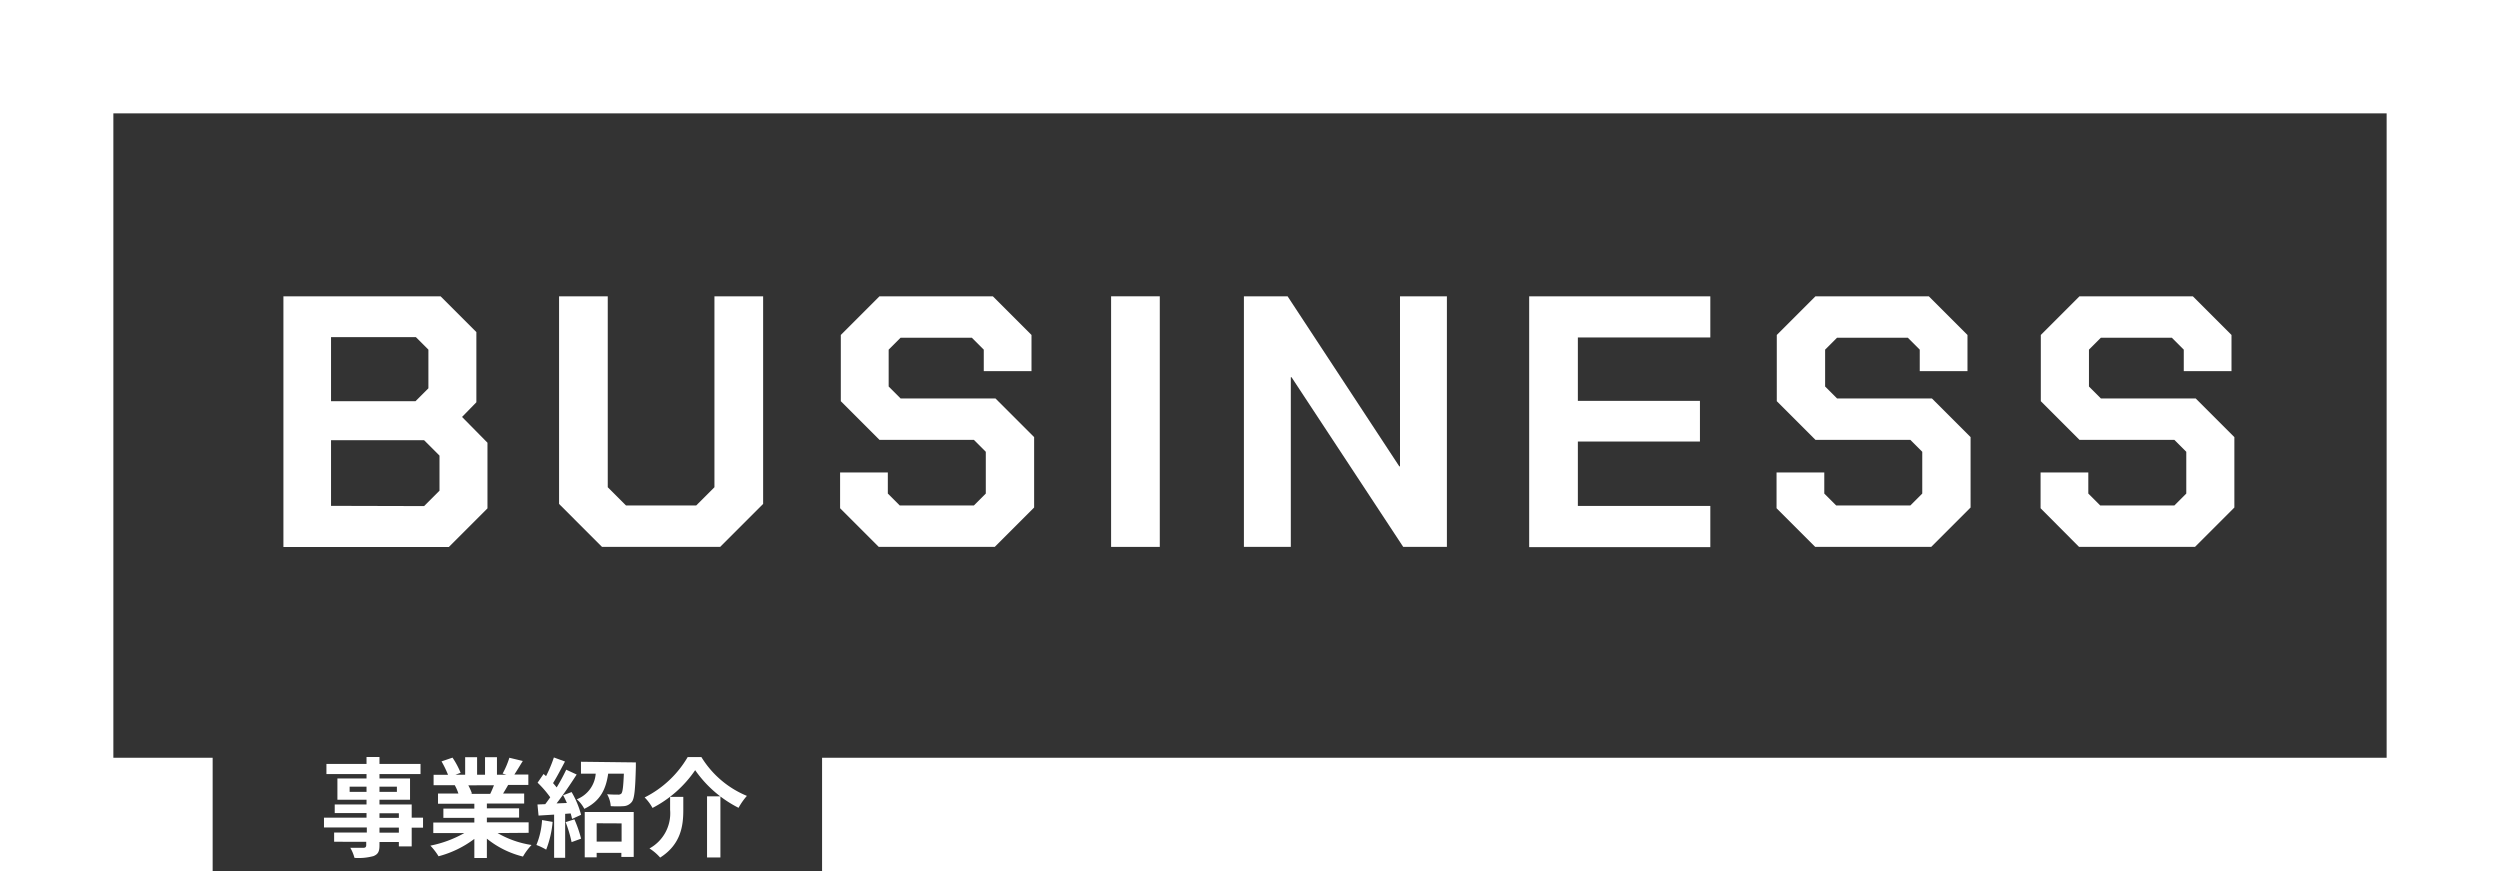
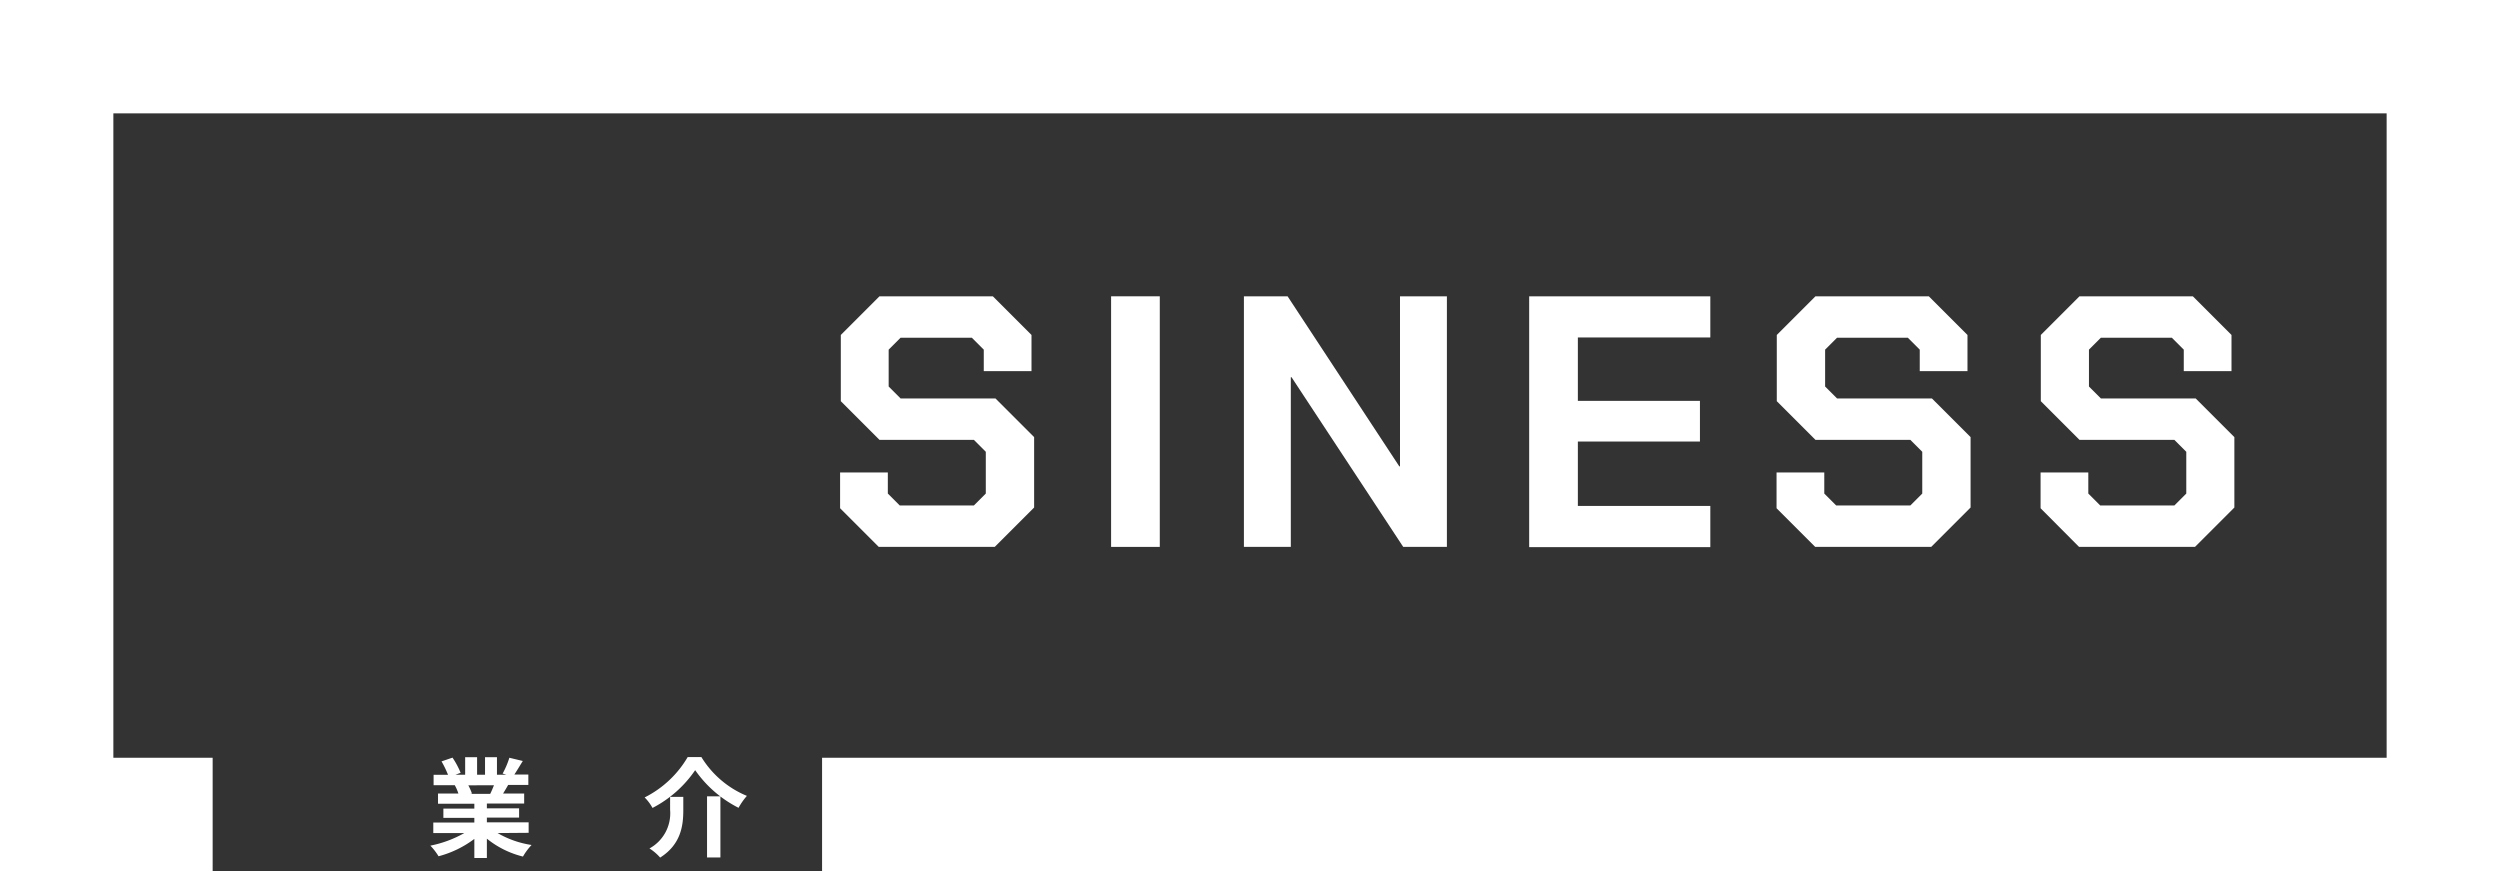
<svg xmlns="http://www.w3.org/2000/svg" viewBox="0 0 419 146">
  <rect x="0" y="0" width="419" height="146" fill="#333333" stroke="none" />
  <defs>
    <style>.cls-1{fill:#fff;}</style>
  </defs>
  <g id="レイヤー_2" data-name="レイヤー 2">
    <g id="注釈">
-       <path class="cls-1" d="M70.9,138.72H69v3.14H66.85v-.74H63.6v.56c0,1.06-.25,1.49-1,1.8a9.53,9.53,0,0,1-3.19.3,6.71,6.71,0,0,0-.7-1.69c.86,0,1.93,0,2.22,0s.45-.13.45-.45v-.56H56v-1.55h5.48v-.85H54.3v-1.64h7.13v-.77H56.1v-1.44h5.33v-.79H56.55v-3.57h4.88v-.74H54.71v-1.69h6.72v-1.17H63.6v1.17h6.88v1.69H63.6v.74h5.12v3.57H63.6v.79H69v2.21H70.9Zm-9.47-6v-.87H58.6v.87Zm2.17-.87v.87h2.92v-.87Zm0,5.22h3.25v-.77H63.6Zm3.25,1.64H63.6v.85h3.25Z" />
      <path class="cls-1" d="M83.39,139.62a16.15,16.15,0,0,0,5.7,2,10.17,10.17,0,0,0-1.44,1.94,15.5,15.5,0,0,1-6.05-3v3.24H79.5V140.6a17.23,17.23,0,0,1-6,2.91,10.17,10.17,0,0,0-1.37-1.78,19.06,19.06,0,0,0,5.69-2.11H72.62v-1.76H79.5v-.79H74.31v-1.55H79.5v-.81H73.41V133h3.42a7.91,7.91,0,0,0-.61-1.4l.22,0H72.67v-1.74h2.42A16.71,16.71,0,0,0,74,127.61l1.84-.63a13.82,13.82,0,0,1,1.36,2.54l-.88.33h1.64v-2.94h2v2.94h1.33v-2.94h2v2.94h1.6l-.65-.2A14,14,0,0,0,85.37,127l2.25.54c-.51.83-1,1.64-1.41,2.27h2.34v1.74H85.17c-.29.52-.58,1-.85,1.44h3.53v1.68H81.6v.81H87v1.55H81.6v.79h7v1.76Zm-4.9-8A9.24,9.24,0,0,1,79.1,133l-.3.05h3.36c.22-.43.43-.95.63-1.44Z" />
-       <path class="cls-1" d="M92.62,137.75a16.85,16.85,0,0,1-1.08,4.65,9.93,9.93,0,0,0-1.64-.78,13,13,0,0,0,.95-4.18Zm3.18-5a15.14,15.14,0,0,1,1.59,3.81l-1.51.69c-.06-.27-.13-.58-.24-.92l-.92.07v7.37H92.87v-7.24l-2.61.16-.18-1.86,1.3-.05c.27-.34.55-.74.84-1.15a17,17,0,0,0-2.12-2.45l1-1.46.42.36a22.72,22.72,0,0,0,1.31-3.13l1.86.68c-.65,1.23-1.37,2.61-2,3.62.23.25.43.51.61.72A32.59,32.59,0,0,0,94.9,129l1.75.81c-1,1.56-2.23,3.38-3.37,4.84l1.73-.07c-.2-.45-.41-.9-.63-1.3Zm.47,4.57a20.21,20.21,0,0,1,1.12,3.24l-1.59.58a21.42,21.42,0,0,0-1-3.35Zm10.3-9.54s0,.52,0,.77c-.1,3.75-.23,5.29-.68,5.85a1.85,1.85,0,0,1-1.33.71,16.12,16.12,0,0,1-2.2,0,4.63,4.63,0,0,0-.61-2c.75.07,1.48.07,1.82.07a.74.74,0,0,0,.57-.18c.22-.27.33-1.17.42-3.33h-2.63c-.36,2.5-1.24,4.57-4,5.89a5.51,5.51,0,0,0-1.26-1.6,5,5,0,0,0,3.17-4.29H97.37v-2ZM98,136.09h8.21v7.53h-2.07v-.68H100v.75H98Zm2,1.89v3.07h4.18V138Z" />
      <path class="cls-1" d="M109.36,135.41a7.58,7.58,0,0,0-1.32-1.76,17.37,17.37,0,0,0,7.22-6.77h2.29a16.16,16.16,0,0,0,7.63,6.51,11,11,0,0,0-1.4,2,19.71,19.71,0,0,1-7.27-6.31A19.4,19.4,0,0,1,109.36,135.41Zm5.16-1.85v2.23c0,2.54-.37,5.72-3.88,7.94a8.12,8.12,0,0,0-1.79-1.53,6.71,6.71,0,0,0,3.46-6.47v-2.17Zm6.22-.09v10.24H118.5V133.47Z" />
-       <path class="cls-1" d="M47.5,49.66H73.84l6,6V67.42l-2.4,2.46L81.7,74.2v11l-6.48,6.48H47.5ZM69.64,67.24l2.16-2.16V58.6l-2.1-2.1H55.48V67.24Zm1.44,17.58,2.58-2.58V76.36l-2.58-2.58H55.48v11Z" />
-       <path class="cls-1" d="M93.7,84.46V49.66h8.16v32l3.06,3.06h11.76l3.06-3.06v-32h8.16v34.8l-7.2,7.2H100.9Z" />
      <path class="cls-1" d="M140.8,85.18v-6h8v3.54l2,2h12.42l2-2v-7l-2-2H147.4l-6.48-6.48V56.14l6.48-6.48h19l6.48,6.48V62.2h-8V58.6l-2-2H150.94l-2,2v6.18l2,2h15.9l6.48,6.48V85.06l-6.6,6.6H147.28Z" />
      <path class="cls-1" d="M186.22,49.66h8.16v42h-8.16Z" />
      <path class="cls-1" d="M208.48,49.66h7.32l18.72,28.5h.12V49.66h7.86v42h-7.32L216.46,63.22h-.12V91.66h-7.86Z" />
      <path class="cls-1" d="M256.29,49.66h30.36v6.9h-22.2V67.18h20.46V74H264.45v10.8h22.2v6.9H256.29Z" />
      <path class="cls-1" d="M297.75,85.18v-6h8v3.54l2,2h12.42l2-2v-7l-2-2h-15.9l-6.48-6.48V56.14l6.48-6.48h19l6.48,6.48V62.2h-8V58.6l-2-2H307.89l-2,2v6.18l2,2h15.9l6.48,6.48V85.06l-6.6,6.6H304.23Z" />
      <path class="cls-1" d="M342,85.18v-6h8v3.54l2,2h12.42l2-2v-7l-2-2h-15.9l-6.48-6.48V56.14l6.48-6.48h19L374,56.14V62.2h-8V58.6l-2-2H352.11l-2,2v6.18l2,2H368l6.48,6.48V85.06l-6.6,6.6H348.45Z" />
      <polygon class="cls-1" points="419 146 137.78 146 137.78 127 400 127 400 19 19 19 19 127 35.64 127 35.64 146 0 146 0 0 419 0 419 146" />
    </g>
  </g>
</svg>